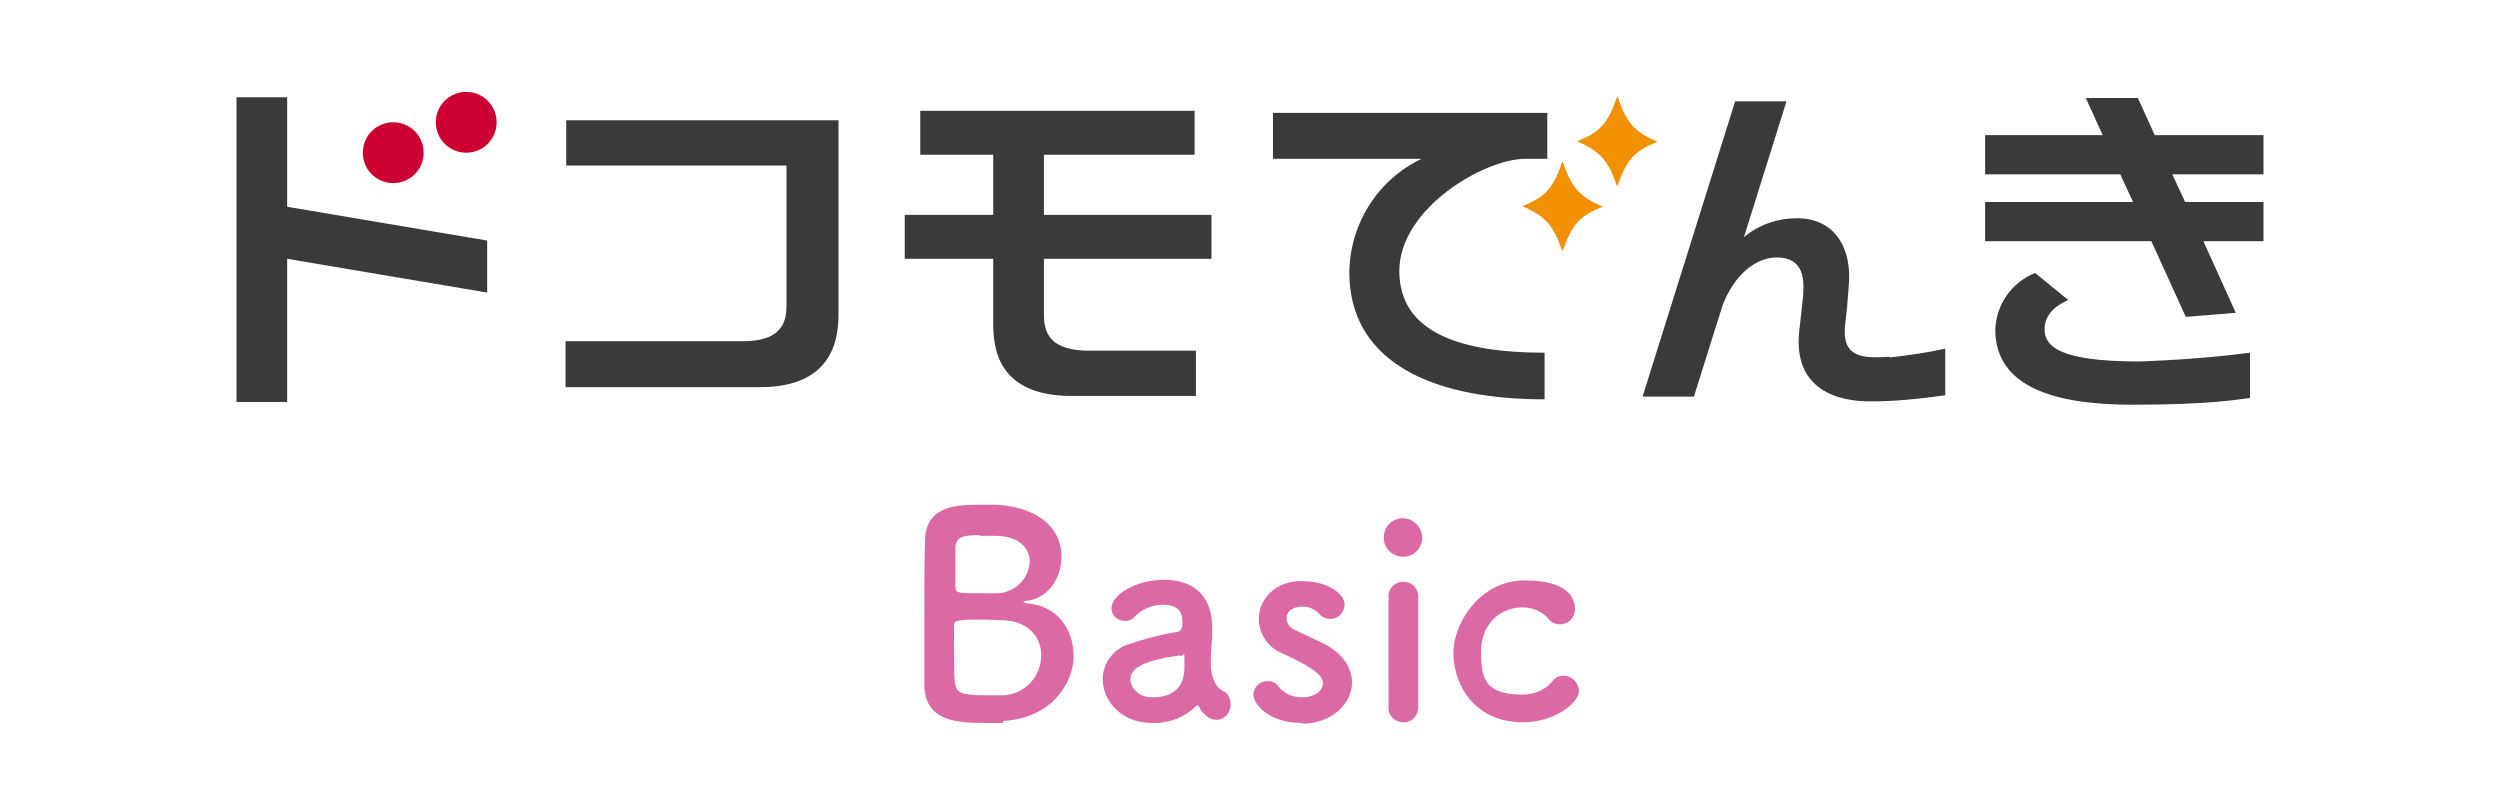
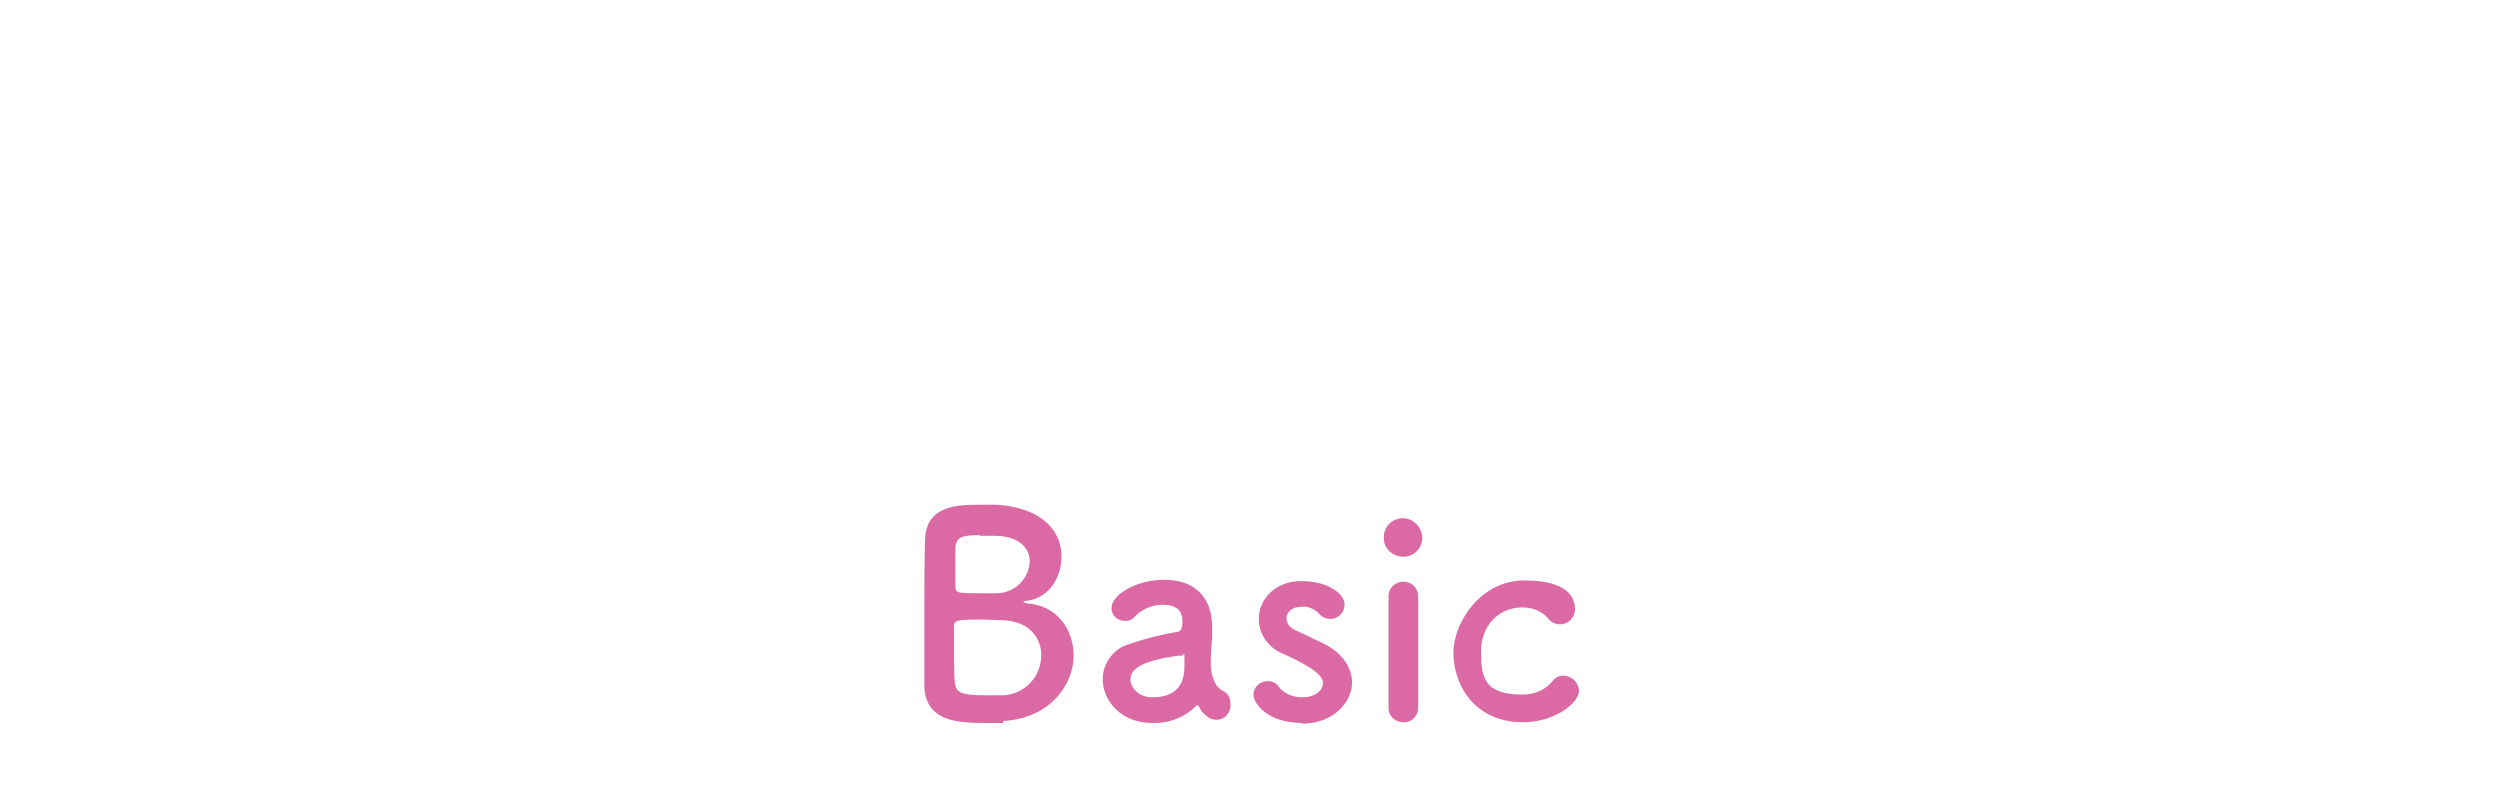
<svg xmlns="http://www.w3.org/2000/svg" height="120" width="370">
  <path d="M148.5 107h-2.7c-4 0-8.8-.2-9-5.4v-8.2c0-5.1 0-10.7.1-13.4.1-5.2 4.7-5.3 8.3-5.3h2.4c6.9.5 9.5 4.1 9.5 7.6s-2.1 6.2-5 6.6c-.4 0-.7.2-.7.2s.2.1.6.2c4.5.3 6.9 3.9 6.9 7.8s-3.2 9.2-10.4 9.6m5.6-9.8c0-2.4-1.7-4.9-5.5-5.1-1 0-2.1-.1-3.2-.1-3.9 0-4.2.1-4.2 1 0 5.2 0 7.1.1 8.2.2 1.5.6 2 4.5 2h2.8c3.1-.2 5.5-2.8 5.5-5.9M145 79.2c-2.7 0-3.5.3-3.6 1.9v5.8c0 .9.6.9 3.3.9h2.8c2.6 0 4.8-2.1 4.9-4.7 0-1.9-1.5-3.8-5.2-3.8H145m33.5 26.6c-.5-.4-.8-.8-1.1-1.4 0 0 0-.1-.2-.1 0 0-.2 0-.2.1-1.7 1.7-4.1 2.6-6.5 2.5-4.6 0-7.3-3.3-7.3-6.5 0-2.4 1.7-4.6 4-5.2 2.3-.8 4.7-1.4 7.1-1.8.4 0 .7-.5.7-1.4s-.1-2.6-2.9-2.6c-1.5 0-3 .6-4.1 1.7-.4.5-.9.7-1.5.7-1.1 0-2-.8-2-1.9 0-2 3.7-4.2 7.8-4.2s7.1 2.2 7.1 7v1.6c-.1 1.1-.2 2.3-.2 3.4v1c.4 3.3 1.9 3.4 2.2 3.7.4.3.7.9.7 1.5.2 1.2-.6 2.3-1.7 2.5-.7.1-1.4-.1-1.9-.6m-3.8-8.9c-7 .9-7.4 2.6-7.4 3.6s1.1 2.6 3.2 2.6c3.4 0 4.8-1.7 4.8-4.6s0-1.5-.6-1.5zm18 10c-5.1 0-7.2-2.9-7.2-4.2 0-1.1 1-2 2.1-2 .7 0 1.3.3 1.7.9.8 1 2.1 1.5 3.4 1.5 2.2 0 3.1-1.2 3.1-2.1s-.9-2.1-5.8-4.3c-2.2-.8-3.7-2.9-3.7-5.2 0-2.8 2.3-5.6 6.3-5.6s6.4 1.9 6.4 3.5c0 1.1-.9 2.1-2.1 2.1-.7 0-1.3-.3-1.7-.8-.7-.7-1.6-1.1-2.6-1-1.4 0-2.2.8-2.2 1.7 0 .8.6 1.5 1.4 1.8 1.1.5 2.9 1.4 4.2 2 2.9 1.5 4.1 3.7 4.1 5.7 0 3.2-3.1 6.1-7.3 6.1m12-27.6c0-1.6 1.3-2.8 2.8-2.8 1.6 0 2.8 1.3 2.9 2.8 0 1.6-1.2 2.9-2.8 2.9-1.5 0-2.8-1.1-2.9-2.6zm2.9 27.4c-1.1 0-2.1-.8-2.2-1.9V88.2c0-1.2 1.1-2.2 2.3-2.1 1.1 0 2 .9 2.1 2v16.6c0 1.2-.9 2.2-2.1 2.2h-.2m17.9 0c-7.6 0-10.4-5.9-10.4-10.3s4-10.7 10.5-10.7 7.5 2.6 7.5 4.3c0 1.2-1 2.2-2.2 2.2-.7 0-1.4-.3-1.8-.9-1-1.1-2.3-1.6-3.8-1.6-3.5 0-6.1 2.7-6.1 6.5s.4 6.4 6.1 6.4c1.7 0 3.3-.6 4.4-1.9.4-.6 1-.9 1.7-.9 1.2 0 2.2 1 2.3 2.2 0 1.8-3.5 4.7-8.4 4.7" fill="#db6aa4" />
-   <path d="M154.5 38.3h24.8v-6.5h-24.8v-8.9h22.3v-6.5h-40.6v6.5H147v8.9h-13.1v6.5H147v9.5c0 3.2.3 10.8 11.6 10.8H177v-6.7h-15.8c-6.9 0-6.7-3.8-6.7-6v-7.5zm-112-7.6V14.4H35v45.1h7.5V38.3l29.6 5v-7.7l-29.6-5zm41.3-13v6.8h32.6v19.8c0 2.2.4 6.2-6.5 6.2H83.7v6.8h28.8c11.3 0 11.6-7.9 11.6-11V17.8H83.8zm142 5.8h3.2v-6.8h-40.6v6.8h22c-6.5 3.1-10.6 9.6-10.7 16.8 0 12.4 10.8 18.8 28.9 18.8v-6.9c-12.3 0-21.5-2.9-21.5-12.1s12.5-16.6 18.7-16.6M335 25.8V20h-16.1l-2.5-5.5h-7.7l2.5 5.5h-17.4v5.8h20l1.9 4.1h-21.9v5.8h24.6l5.1 11.2 7.4-.6-4.8-10.6h8.9v-5.8h-11.6l-1.9-4.1h13.4zm-32.4 22.9c0-2.3 1.9-3.6 3.5-4.3l-4.9-4c-3.5 1.4-5.8 4.7-5.9 8.5.1 8.4 8.8 11 20.3 11s15.8-.8 17.4-1v-6.7c-5.4.7-10.9 1.1-16.3 1.3-12.1 0-14.1-2.3-14.1-4.8m-22.9 4.1c-4.4.3-7.2 0-6.6-5 .2-1.3.4-3.9.5-5.3.6-5.8-2.1-10.2-7.6-10.2-2.9 0-5.6.9-7.9 2.8l6.3-20.1h-7.6l-13.7 43.7h7.6L255 45c2.3-5.6 5.9-6.9 7.9-6.9 4.2 0 4.2 3.4 3.9 6.3-.1 1-.4 3.6-.5 4.5-1 8.7 5.6 10.6 10.8 10.5 3.6 0 7.2-.4 10.8-.9v-6.9c-2.7.6-5.5 1-8.2 1.3" fill="#3a3a3a" />
-   <path d="M231.2 24c-1.3 3.8-2.5 5.2-5.9 6.5 3.4 1.5 4.6 2.8 5.9 6.6h.1c1.3-3.8 2.5-5.2 5.9-6.5-3.4-1.5-4.6-2.8-5.9-6.6zm8.1-9.6c-1.3 3.8-2.5 5.2-5.9 6.5 3.4 1.5 4.6 2.8 5.9 6.6h.1c1.3-3.8 2.5-5.2 5.9-6.5-3.4-1.5-4.6-2.8-5.9-6.7h-.1z" fill="#f19000" />
-   <path d="M73.5 18.1c0 2.5-2 4.5-4.5 4.5s-4.5-2-4.5-4.5 2-4.5 4.5-4.5 4.5 2 4.5 4.5m-10.8 4.5c0 2.5-2 4.5-4.5 4.5s-4.5-2-4.5-4.5 2-4.5 4.5-4.5 4.5 2 4.5 4.5" fill="#c03" />
</svg>